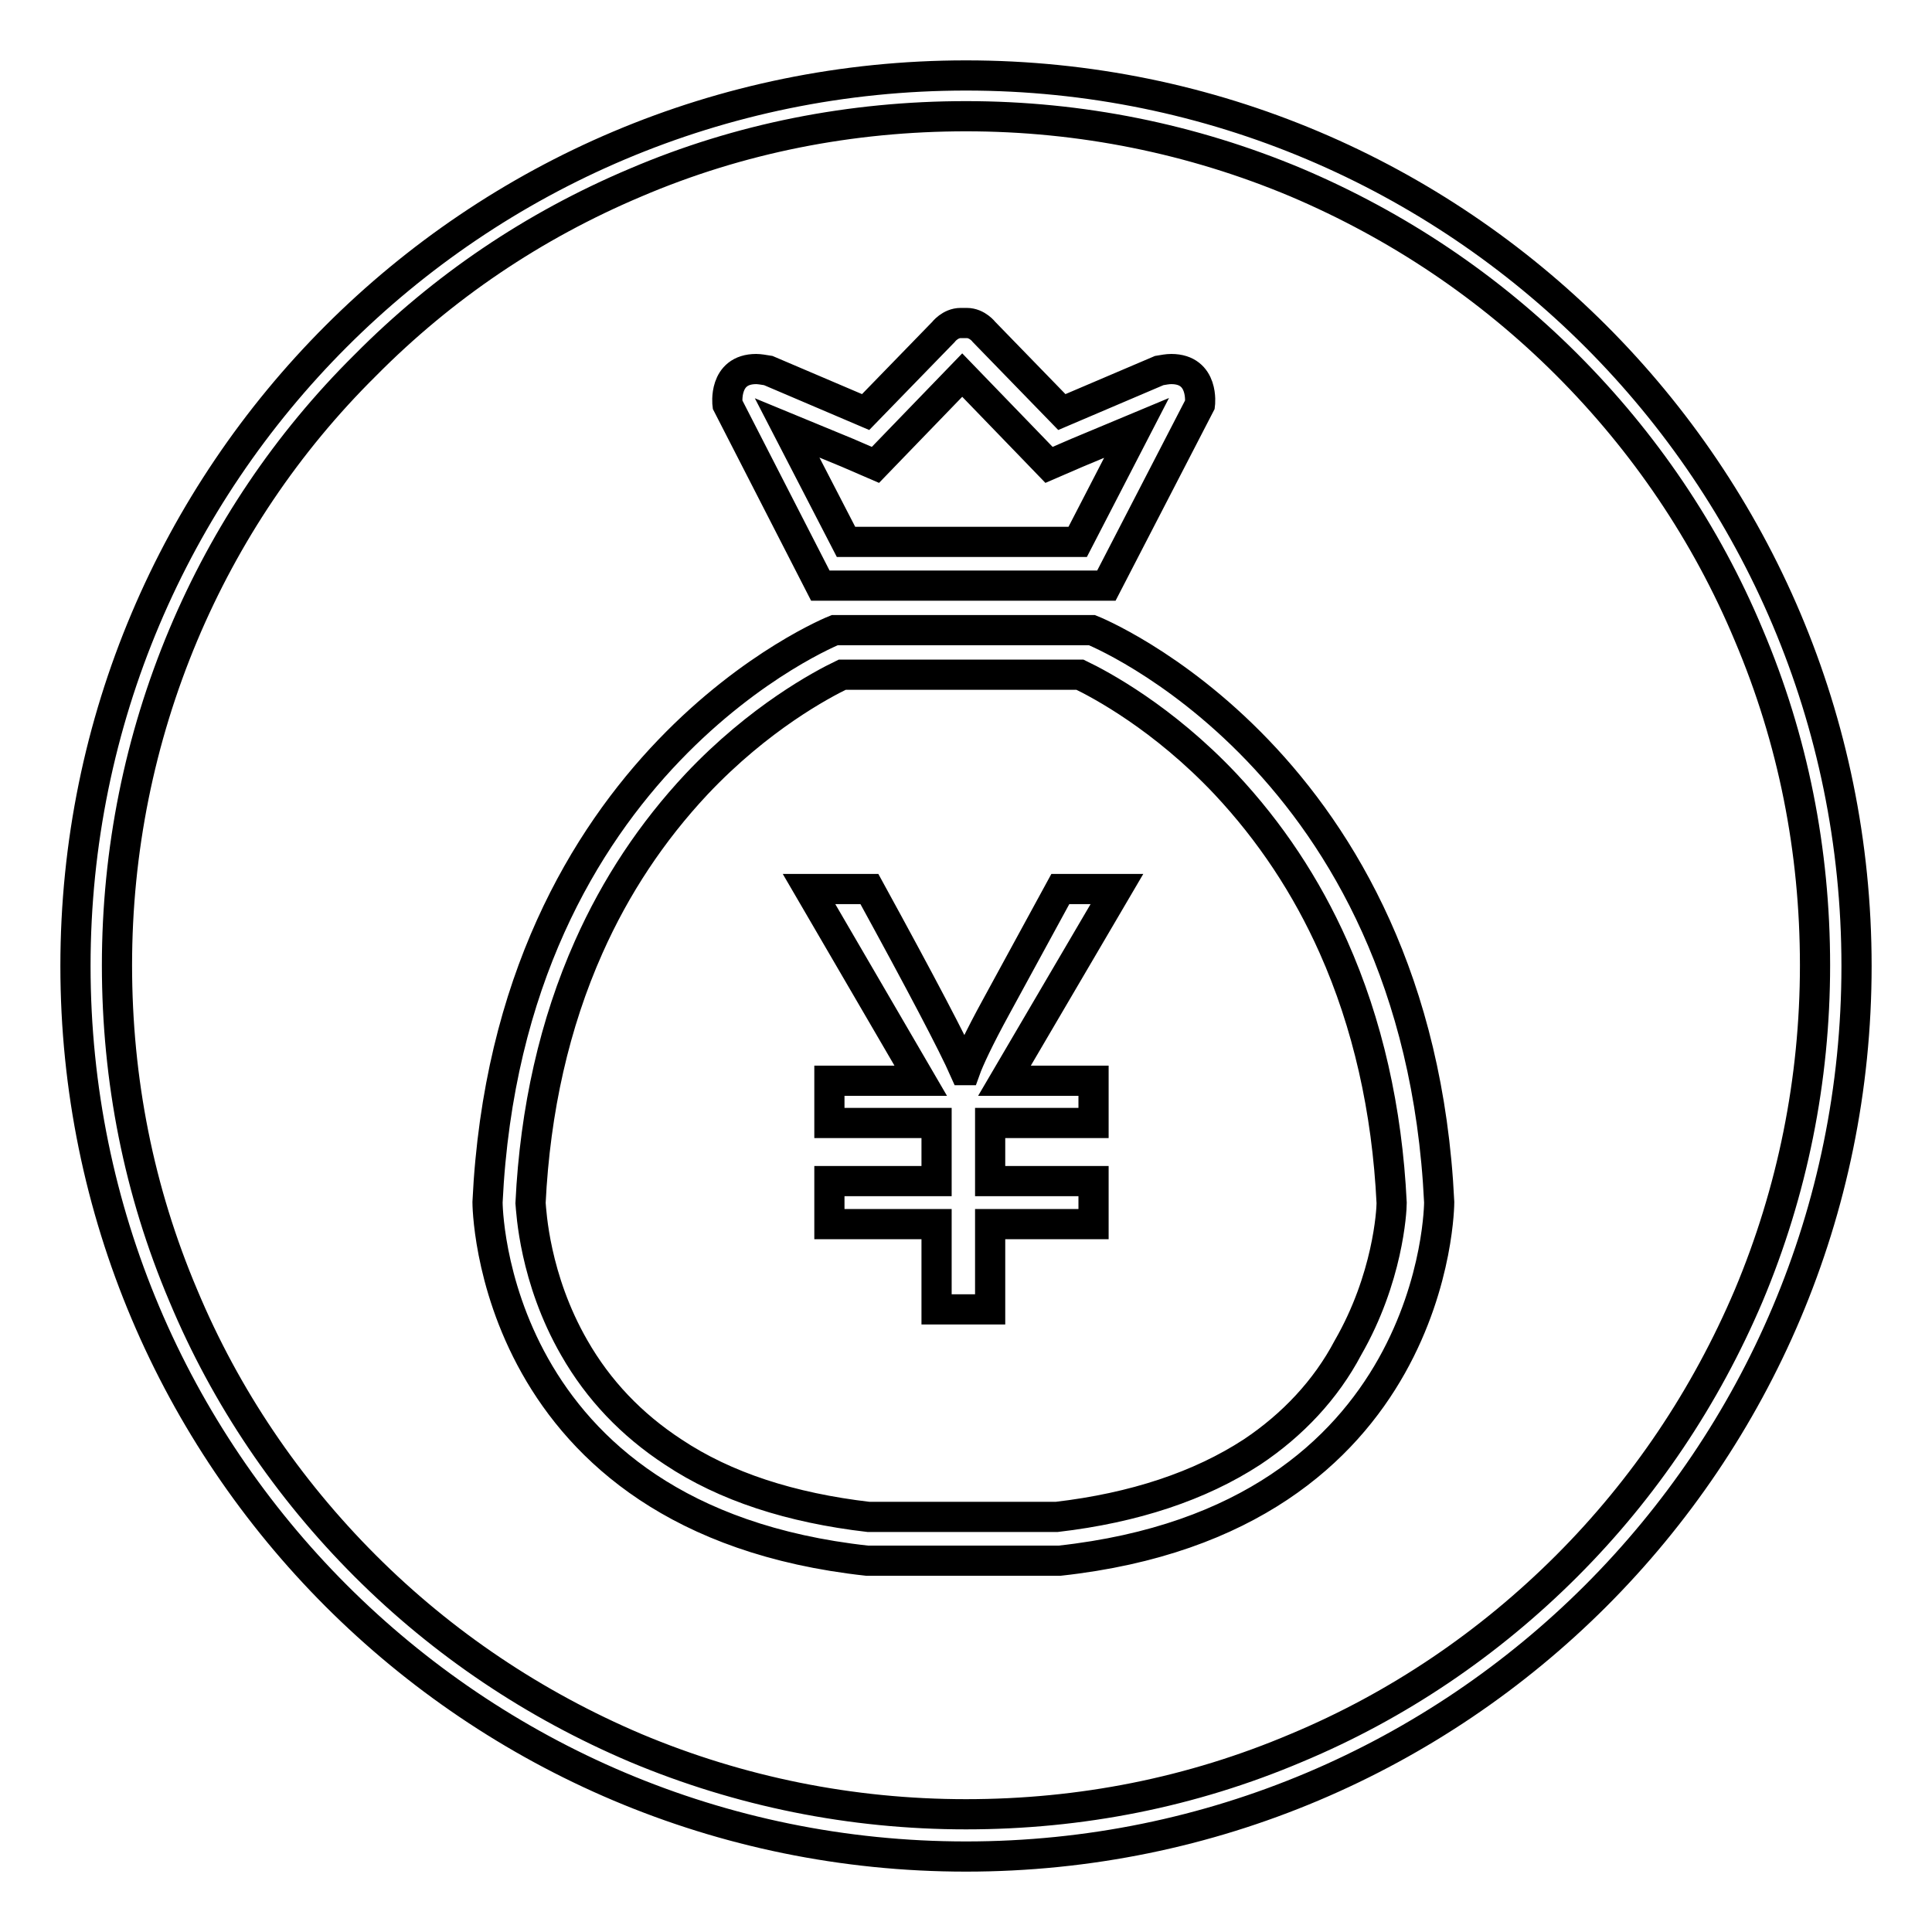
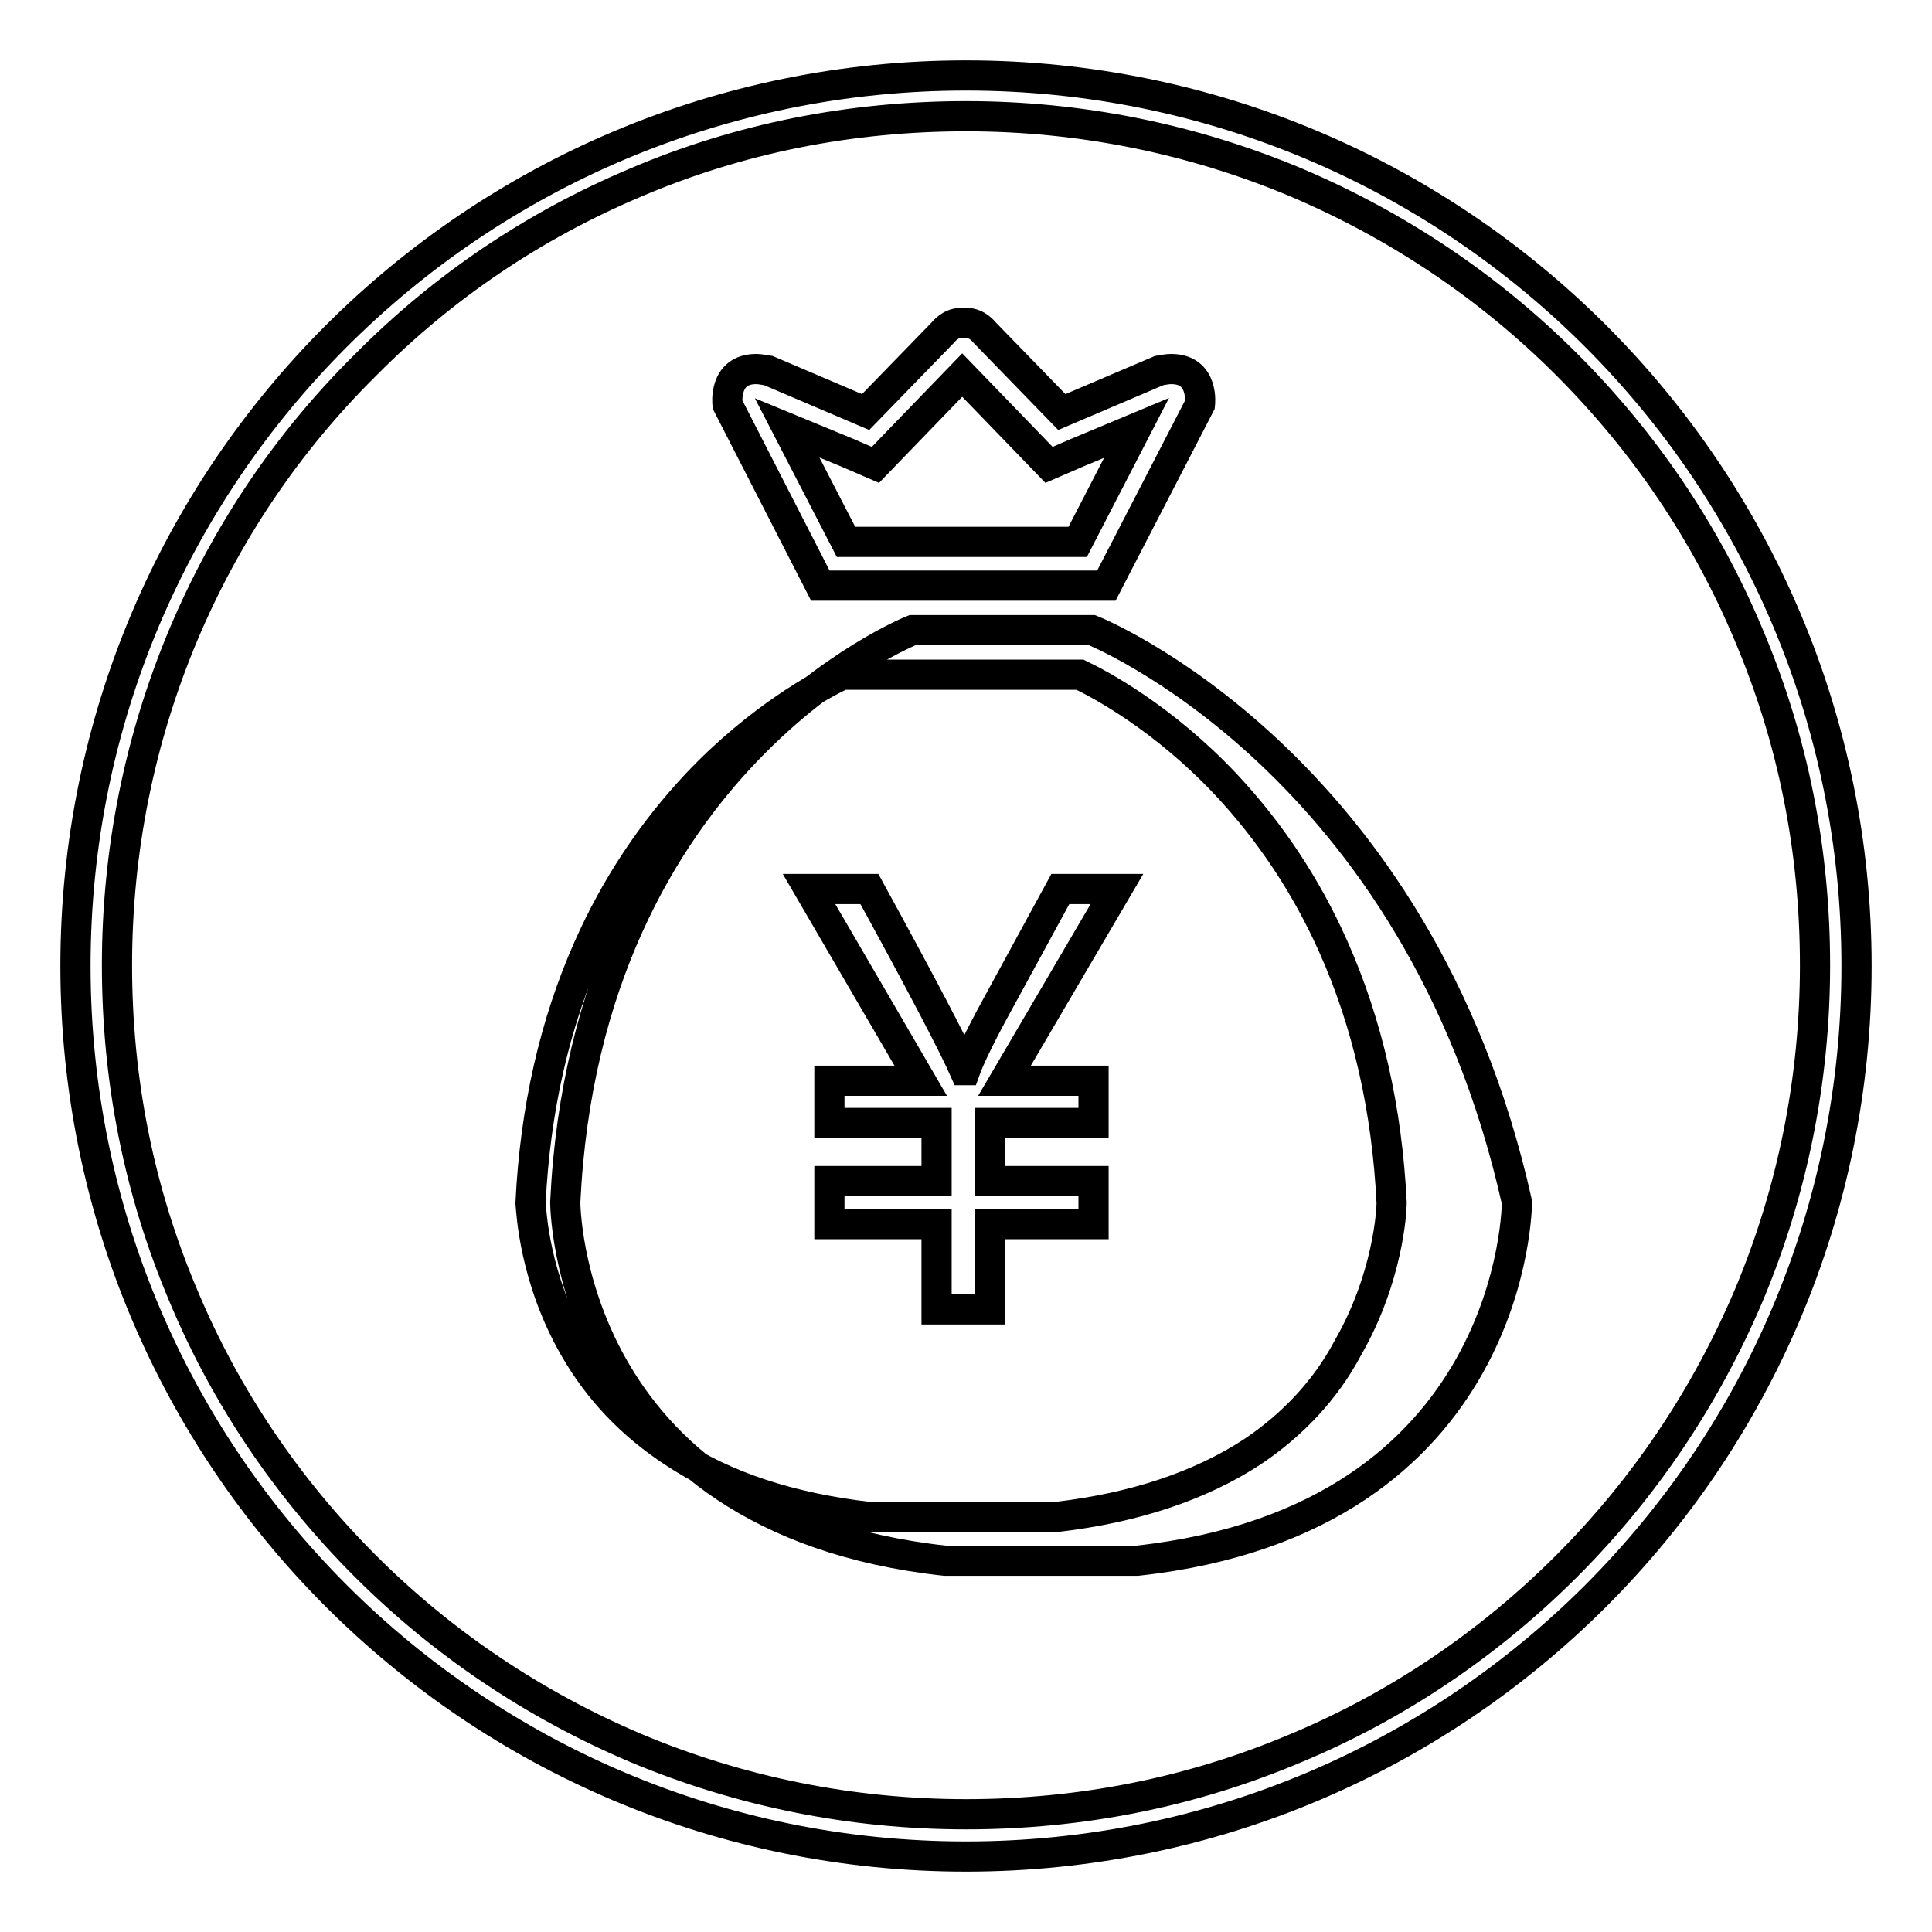
<svg xmlns="http://www.w3.org/2000/svg" version="1.1" x="0px" y="0px" viewBox="0 0 256 256" enable-background="new 0 0 256 256" xml:space="preserve">
  <g>
-     <path stroke-width="4" fill-opacity="0" stroke="#000000" d="M128,15.4c15.2,0,30,3,43.8,8.8c13.4,5.7,25.5,13.8,35.8,24.1s18.5,22.4,24.1,35.8 c5.9,13.9,8.8,28.6,8.8,43.8c0,15.2-3,30-8.8,43.8c-5.7,13.4-13.8,25.5-24.1,35.8c-10.3,10.3-22.4,18.5-35.8,24.1 c-13.9,5.9-28.6,8.8-43.8,8.8c-15.2,0-30-3-43.8-8.8c-13.4-5.7-25.5-13.8-35.8-24.1c-10.3-10.3-18.5-22.4-24.1-35.8 c-5.9-13.9-8.8-28.6-8.8-43.8c0-15.2,3-30,8.8-43.8C29.9,70.8,38,58.7,48.4,48.4C58.7,38,70.7,29.9,84.2,24.2 C98,18.3,112.8,15.4,128,15.4 M128,10C62.8,10,10,62.8,10,128c0,65.2,52.8,118,118,118c65.2,0,118-52.8,118-118 C246,62.8,193.2,10,128,10L128,10z M132,133.4c-2.3,4.2-3.6,7-4.1,8.4h-0.1c-1.5-3.4-5.7-11.4-12.6-24h-8l14.8,25.4h-12.1v5.6h14.2 v7.7h-14.2v5.7h14.2v11.3h7.1v-11.3h13.7v-5.7h-13.7v-7.7h13.7v-5.6h-11.8l14.9-25.4v0h-7.5L132,133.4z M144.7,83.5h-11.9h-10.3 h-11.9c0,0-43.2,17.2-46,75.8c0,0,0,42,50.3,47.5h7.6h10.3h7.6c50.3-5.5,50.3-47.5,50.3-47.5C187.9,100.7,144.7,83.5,144.7,83.5z  M165.9,192.4c-6.9,4.5-15.6,7.4-25.9,8.6h-7.3h-10.3h-7.3c-10.3-1.2-19-4-25.9-8.6c-5.5-3.6-9.9-8.2-13.1-13.8 c-5.3-9.2-5.7-18.1-5.8-19.2c0.6-12.4,3.2-23.8,7.7-33.9c3.6-8.1,8.4-15.3,14.3-21.6c8.3-8.8,16.6-13.2,19.3-14.5h10.6h10.3h10.6v0 c2.7,1.3,11,5.7,19.3,14.5c5.9,6.3,10.7,13.5,14.3,21.6c4.5,10.1,7.1,21.5,7.7,33.9c0,1.1-0.5,10-5.8,19.2 C175.7,184.1,171.3,188.8,165.9,192.4z M108.7,77.6h16.9h4.1h16.9L159,53.6c0,0,0.6-4.7-3.8-4.7c-0.5,0-1,0.1-1.6,0.2l-12.9,5.5 l-10.3-10.6c0,0-0.9-1.2-2.3-1.2c0,0-0.1,0-0.1,0c0,0-0.1,0-0.1,0c0,0-0.1,0-0.1,0c0,0,0,0-0.1,0c0,0,0,0-0.1,0c0,0-0.1,0-0.1,0 c0,0-0.1,0-0.1,0c0,0-0.1,0-0.1,0c-1.4,0-2.3,1.2-2.3,1.2l-10.3,10.6l-12.9-5.5c-0.6-0.1-1.2-0.2-1.6-0.2c-4.4,0-3.8,4.7-3.8,4.7 L108.7,77.6z M112.3,60l3.7,1.6l2.8-2.9l8.7-9l8.7,9l2.8,2.9l3.7-1.6l7.9-3.3l-7.8,15.1h-13.3h-4.1h-13.3l-7.8-15.1L112.3,60z" />
+     <path stroke-width="4" fill-opacity="0" stroke="#000000" d="M128,15.4c15.2,0,30,3,43.8,8.8c13.4,5.7,25.5,13.8,35.8,24.1s18.5,22.4,24.1,35.8 c5.9,13.9,8.8,28.6,8.8,43.8c0,15.2-3,30-8.8,43.8c-5.7,13.4-13.8,25.5-24.1,35.8c-10.3,10.3-22.4,18.5-35.8,24.1 c-13.9,5.9-28.6,8.8-43.8,8.8c-15.2,0-30-3-43.8-8.8c-13.4-5.7-25.5-13.8-35.8-24.1c-10.3-10.3-18.5-22.4-24.1-35.8 c-5.9-13.9-8.8-28.6-8.8-43.8c0-15.2,3-30,8.8-43.8C29.9,70.8,38,58.7,48.4,48.4C58.7,38,70.7,29.9,84.2,24.2 C98,18.3,112.8,15.4,128,15.4 M128,10C62.8,10,10,62.8,10,128c0,65.2,52.8,118,118,118c65.2,0,118-52.8,118-118 C246,62.8,193.2,10,128,10L128,10z M132,133.4c-2.3,4.2-3.6,7-4.1,8.4h-0.1c-1.5-3.4-5.7-11.4-12.6-24h-8l14.8,25.4h-12.1v5.6h14.2 v7.7h-14.2v5.7h14.2v11.3h7.1v-11.3h13.7v-5.7h-13.7v-7.7h13.7v-5.6h-11.8l14.9-25.4v0h-7.5L132,133.4z M144.7,83.5h-11.9h-11.9c0,0-43.2,17.2-46,75.8c0,0,0,42,50.3,47.5h7.6h10.3h7.6c50.3-5.5,50.3-47.5,50.3-47.5C187.9,100.7,144.7,83.5,144.7,83.5z  M165.9,192.4c-6.9,4.5-15.6,7.4-25.9,8.6h-7.3h-10.3h-7.3c-10.3-1.2-19-4-25.9-8.6c-5.5-3.6-9.9-8.2-13.1-13.8 c-5.3-9.2-5.7-18.1-5.8-19.2c0.6-12.4,3.2-23.8,7.7-33.9c3.6-8.1,8.4-15.3,14.3-21.6c8.3-8.8,16.6-13.2,19.3-14.5h10.6h10.3h10.6v0 c2.7,1.3,11,5.7,19.3,14.5c5.9,6.3,10.7,13.5,14.3,21.6c4.5,10.1,7.1,21.5,7.7,33.9c0,1.1-0.5,10-5.8,19.2 C175.7,184.1,171.3,188.8,165.9,192.4z M108.7,77.6h16.9h4.1h16.9L159,53.6c0,0,0.6-4.7-3.8-4.7c-0.5,0-1,0.1-1.6,0.2l-12.9,5.5 l-10.3-10.6c0,0-0.9-1.2-2.3-1.2c0,0-0.1,0-0.1,0c0,0-0.1,0-0.1,0c0,0-0.1,0-0.1,0c0,0,0,0-0.1,0c0,0,0,0-0.1,0c0,0-0.1,0-0.1,0 c0,0-0.1,0-0.1,0c0,0-0.1,0-0.1,0c-1.4,0-2.3,1.2-2.3,1.2l-10.3,10.6l-12.9-5.5c-0.6-0.1-1.2-0.2-1.6-0.2c-4.4,0-3.8,4.7-3.8,4.7 L108.7,77.6z M112.3,60l3.7,1.6l2.8-2.9l8.7-9l8.7,9l2.8,2.9l3.7-1.6l7.9-3.3l-7.8,15.1h-13.3h-4.1h-13.3l-7.8-15.1L112.3,60z" />
  </g>
</svg>